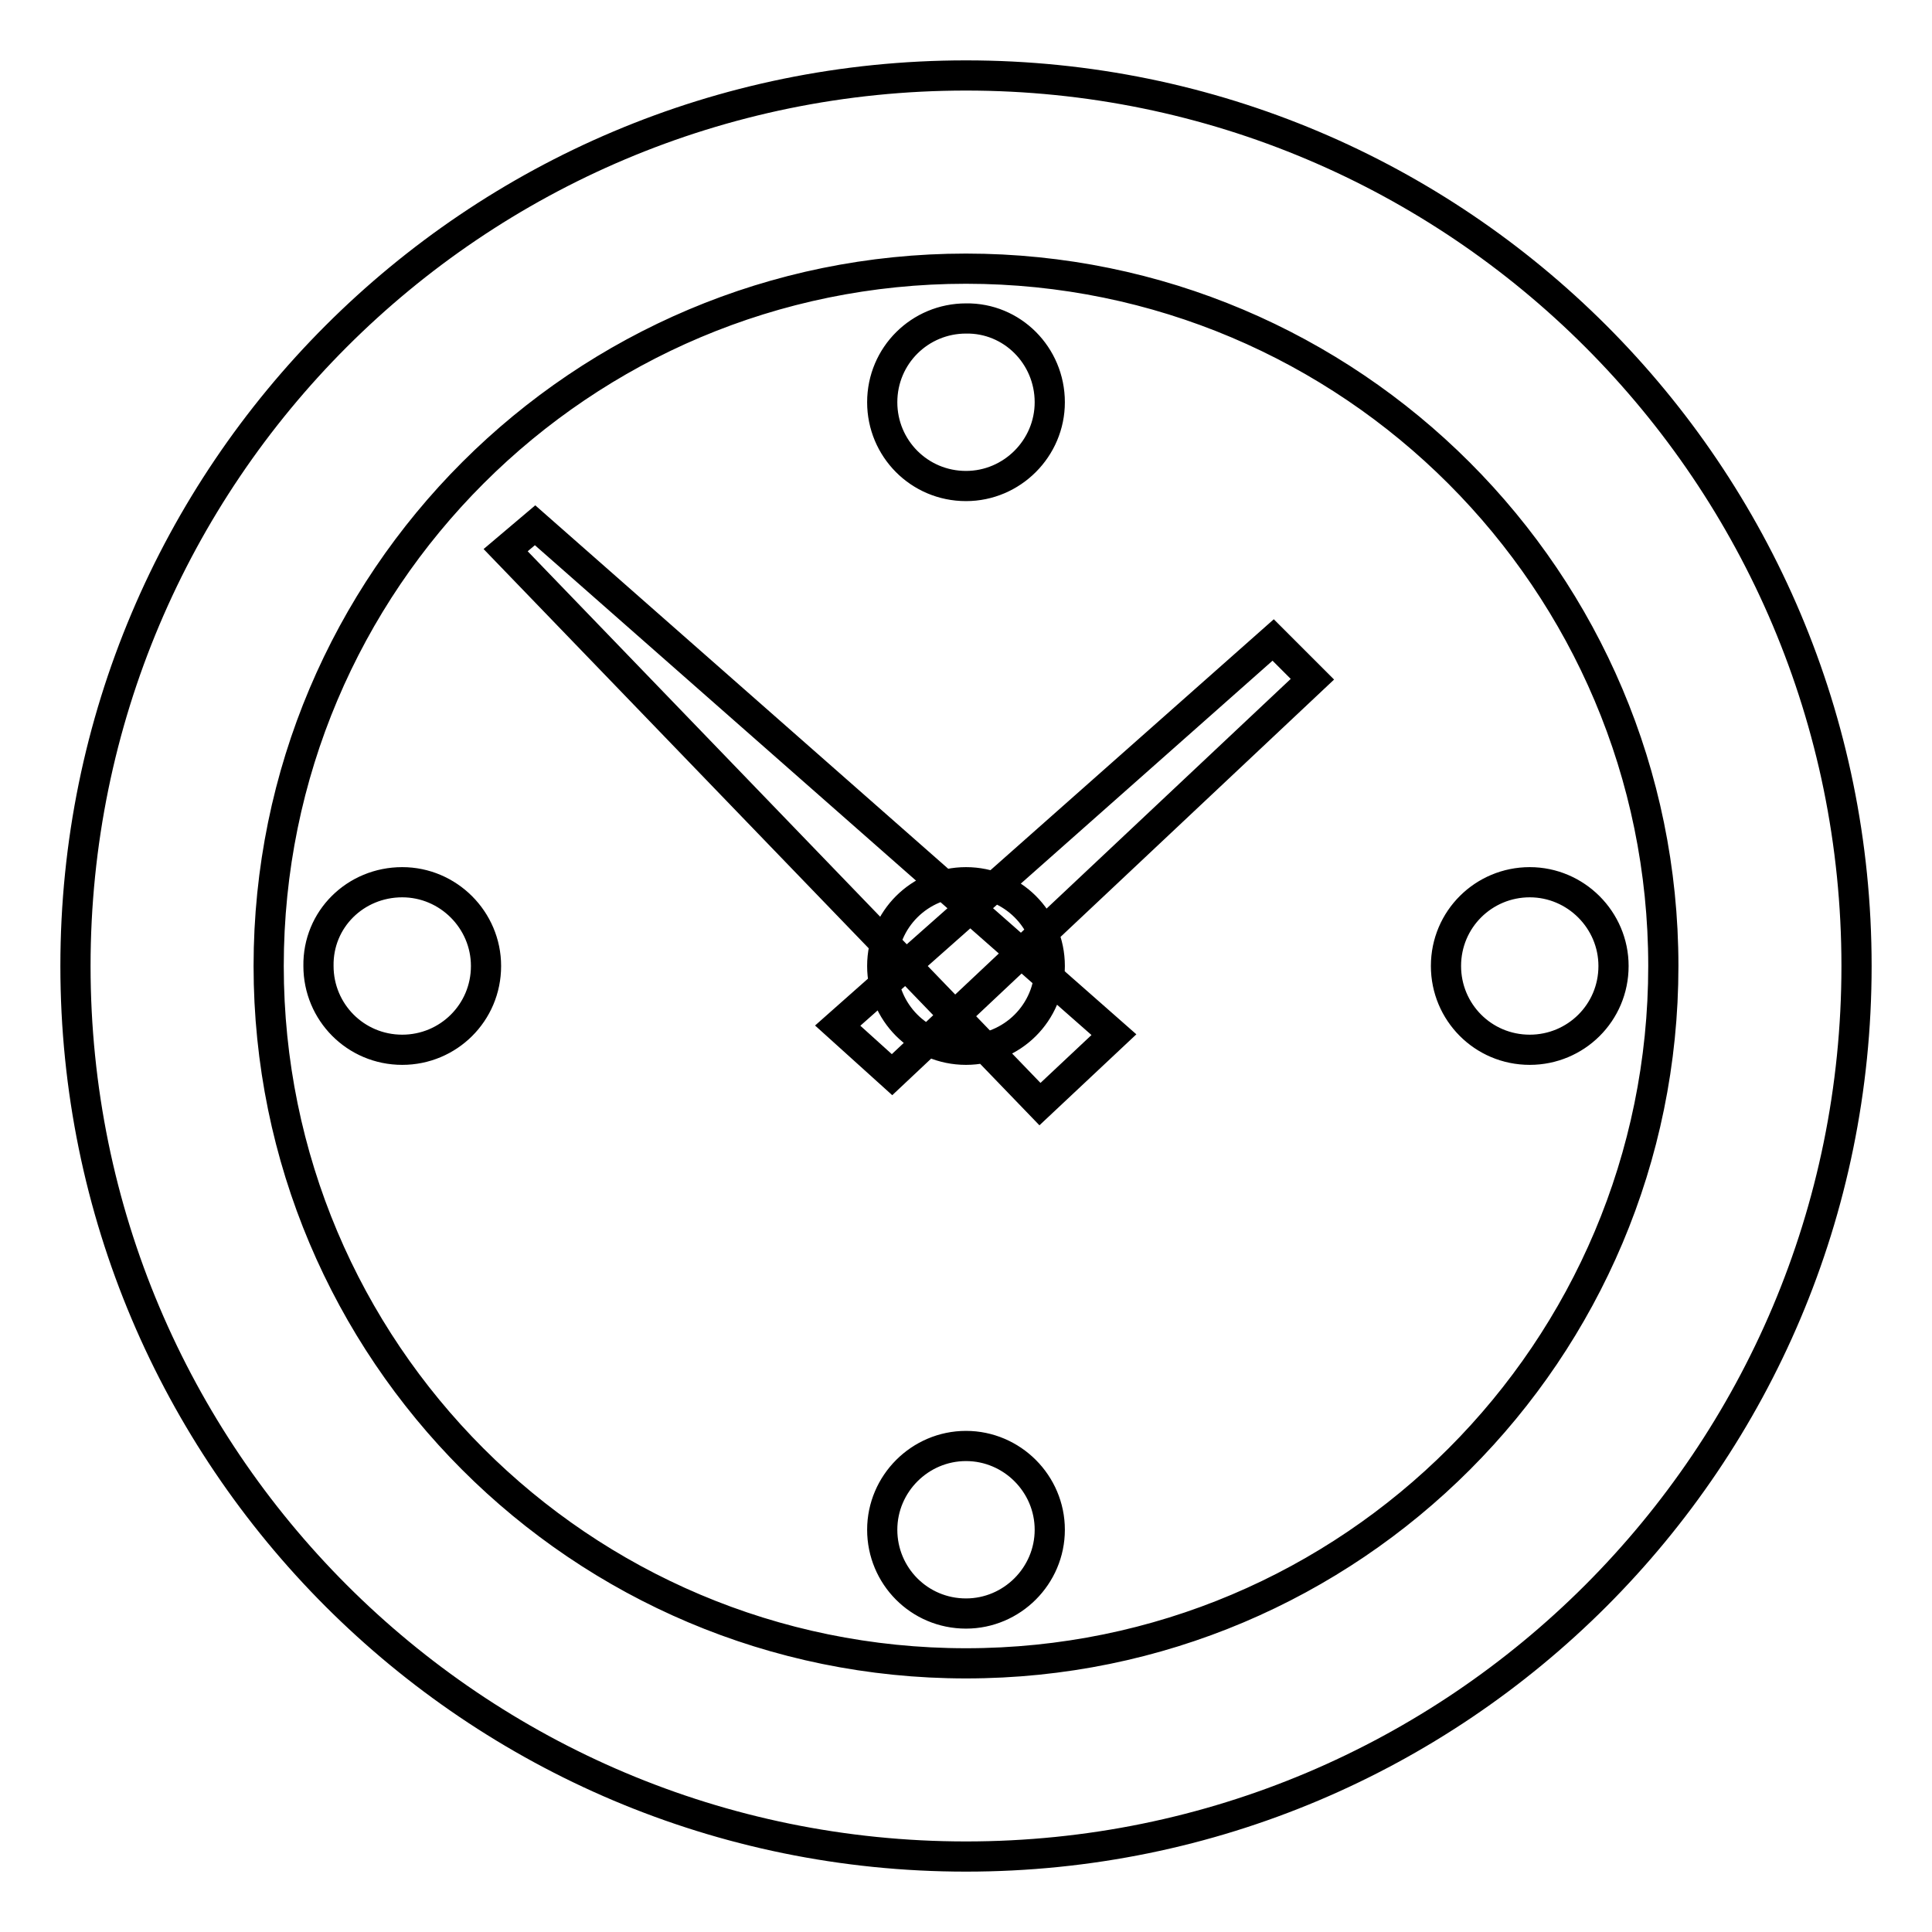
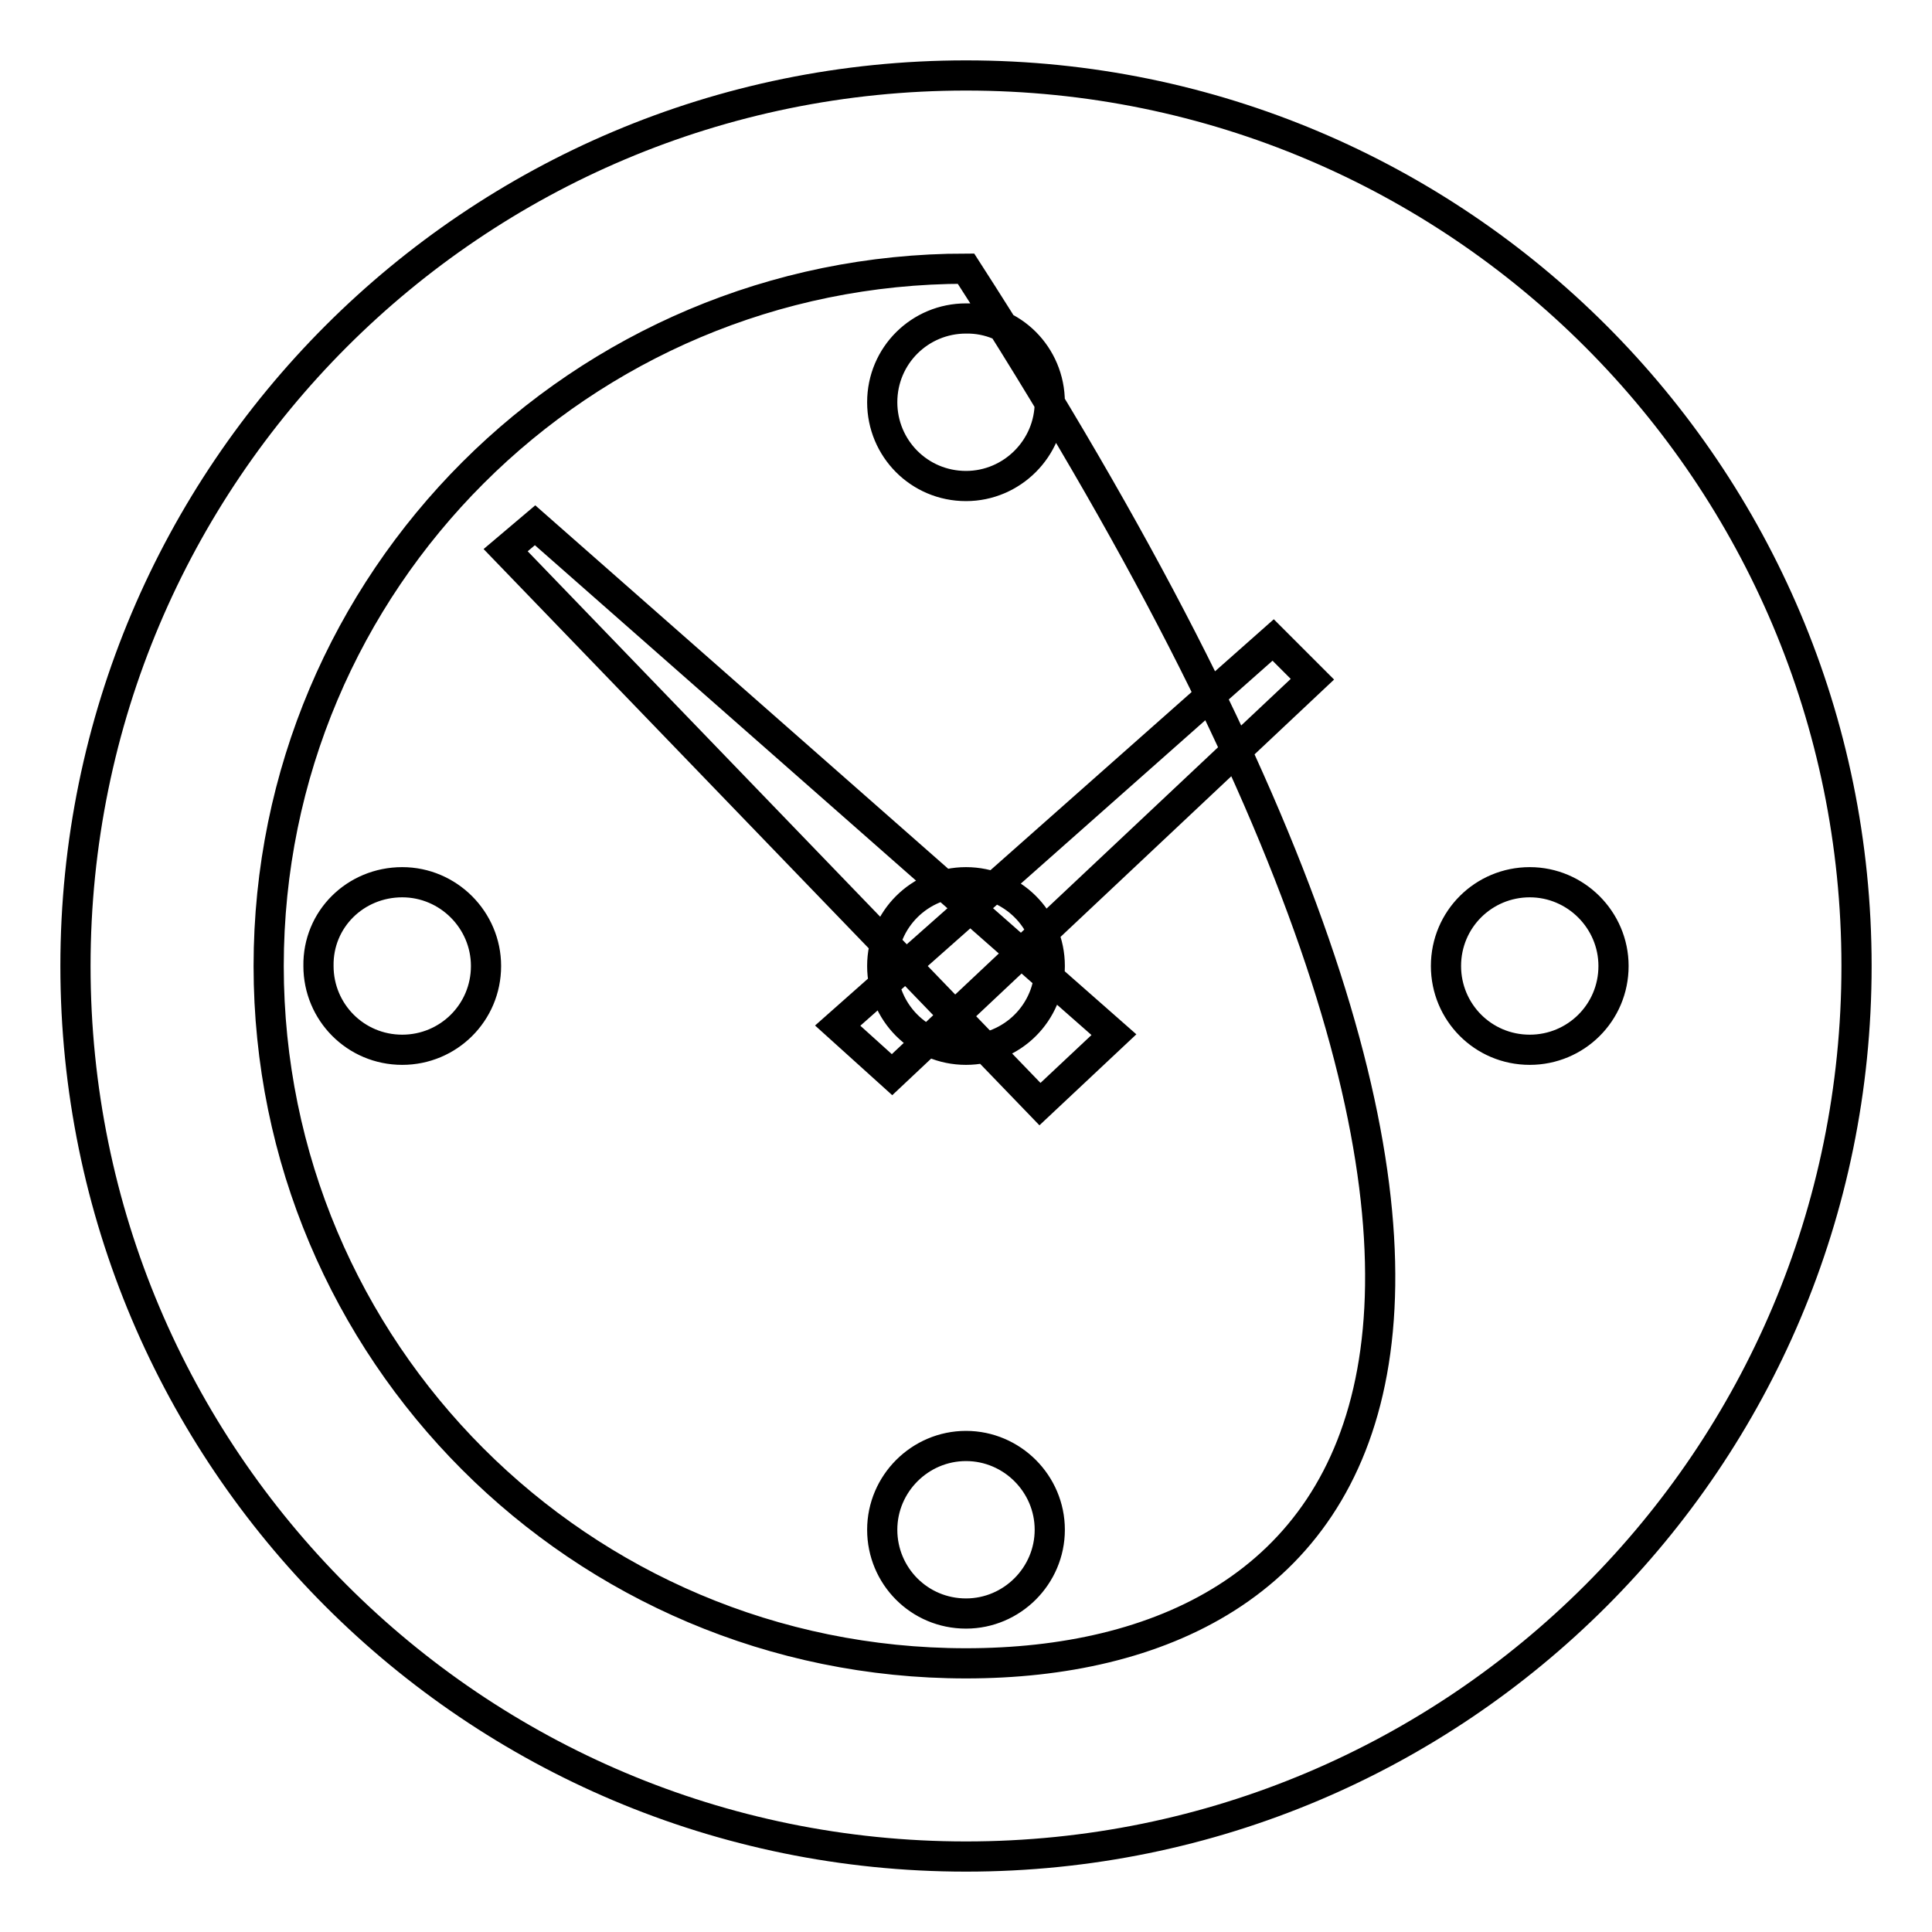
<svg xmlns="http://www.w3.org/2000/svg" version="1.1" x="0px" y="0px" viewBox="0 0 256 256" enable-background="new 0 0 256 256" xml:space="preserve">
  <g>
-     <path stroke-width="4" fill-opacity="0" stroke="#000000" d="M128,10C62.8,10,10,62.8,10,128c0,65.2,52.8,118,118,118c65.2,0,118-52.8,118-118C246,62.8,193.2,10,128,10 z M128,220.4c-51.1,0-92.4-41.4-92.4-92.4c0-51.1,41.4-92.4,92.4-92.4s92.4,41.4,92.4,92.4C220.4,179,179.1,220.4,128,220.4z  M139.1,128c0,6.2-5,11.1-11.1,11.1c-6.2,0-11.1-5-11.1-11.1c0-6.2,5-11.1,11.1-11.1C134.1,116.9,139.1,121.8,139.1,128z  M139.1,53.3c0,6.1-5,11.1-11.1,11.1c-6.2,0-11.1-5-11.1-11.1c0-6.2,5-11.1,11.1-11.1C134.1,42.1,139.1,47.1,139.1,53.3z  M139.1,202.7c0,6.1-5,11.1-11.1,11.1c-6.2,0-11.1-5-11.1-11.1c0-6.1,5-11.1,11.1-11.1C134.1,191.6,139.1,196.6,139.1,202.7z  M53.3,116.9c6.1,0,11.1,5,11.1,11.1c0,6.2-5,11.1-11.1,11.1c-6.2,0-11.1-5-11.1-11.1C42.1,121.8,47.1,116.9,53.3,116.9z  M202.7,116.9c6.1,0,11.1,5,11.1,11.1c0,6.2-5,11.1-11.1,11.1c-6.2,0-11.1-5-11.1-11.1C191.6,121.8,196.6,116.9,202.7,116.9z  M137.8,146.3L67,72.9l3.9-3.3l76.7,67.5L137.8,146.3z M173.9,90l-55.7,52.4l-7.2-6.5l57.7-51.1L173.9,90z" />
+     <path stroke-width="4" fill-opacity="0" stroke="#000000" d="M128,10C62.8,10,10,62.8,10,128c0,65.2,52.8,118,118,118c65.2,0,118-52.8,118-118C246,62.8,193.2,10,128,10 z M128,220.4c-51.1,0-92.4-41.4-92.4-92.4c0-51.1,41.4-92.4,92.4-92.4C220.4,179,179.1,220.4,128,220.4z  M139.1,128c0,6.2-5,11.1-11.1,11.1c-6.2,0-11.1-5-11.1-11.1c0-6.2,5-11.1,11.1-11.1C134.1,116.9,139.1,121.8,139.1,128z  M139.1,53.3c0,6.1-5,11.1-11.1,11.1c-6.2,0-11.1-5-11.1-11.1c0-6.2,5-11.1,11.1-11.1C134.1,42.1,139.1,47.1,139.1,53.3z  M139.1,202.7c0,6.1-5,11.1-11.1,11.1c-6.2,0-11.1-5-11.1-11.1c0-6.1,5-11.1,11.1-11.1C134.1,191.6,139.1,196.6,139.1,202.7z  M53.3,116.9c6.1,0,11.1,5,11.1,11.1c0,6.2-5,11.1-11.1,11.1c-6.2,0-11.1-5-11.1-11.1C42.1,121.8,47.1,116.9,53.3,116.9z  M202.7,116.9c6.1,0,11.1,5,11.1,11.1c0,6.2-5,11.1-11.1,11.1c-6.2,0-11.1-5-11.1-11.1C191.6,121.8,196.6,116.9,202.7,116.9z  M137.8,146.3L67,72.9l3.9-3.3l76.7,67.5L137.8,146.3z M173.9,90l-55.7,52.4l-7.2-6.5l57.7-51.1L173.9,90z" />
  </g>
</svg>